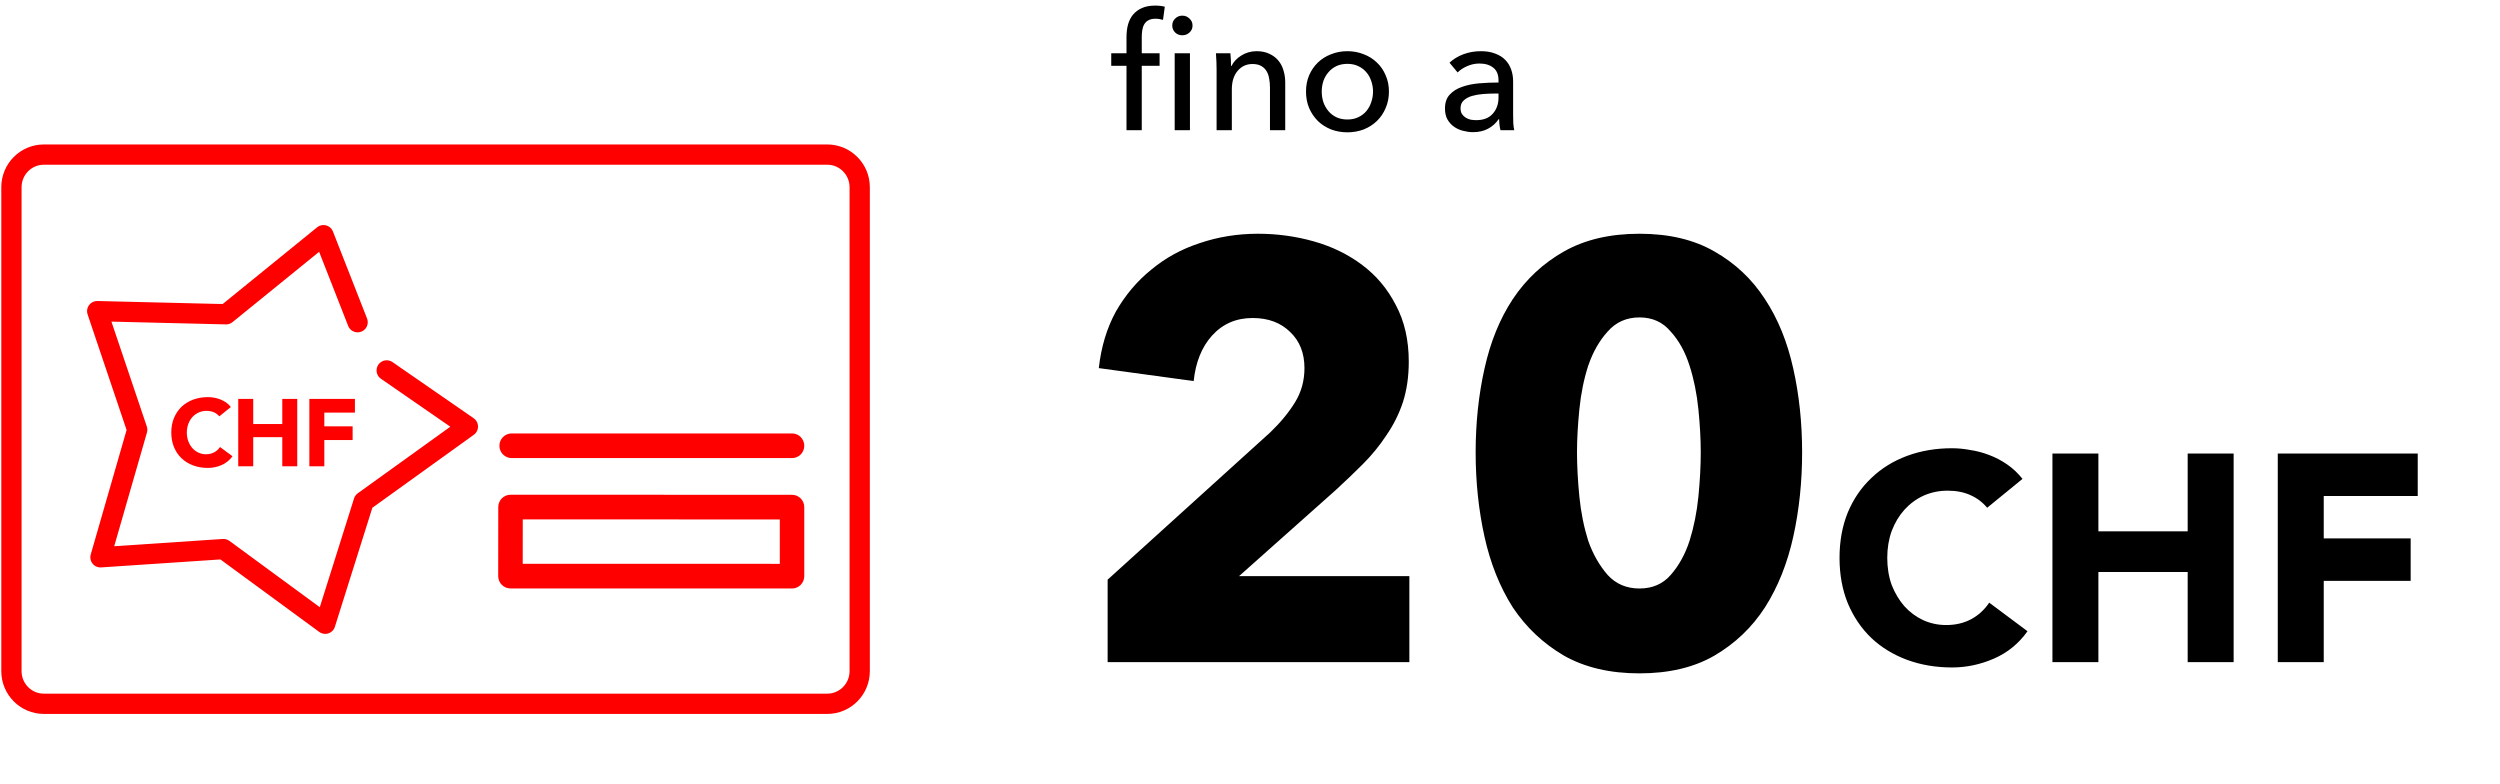
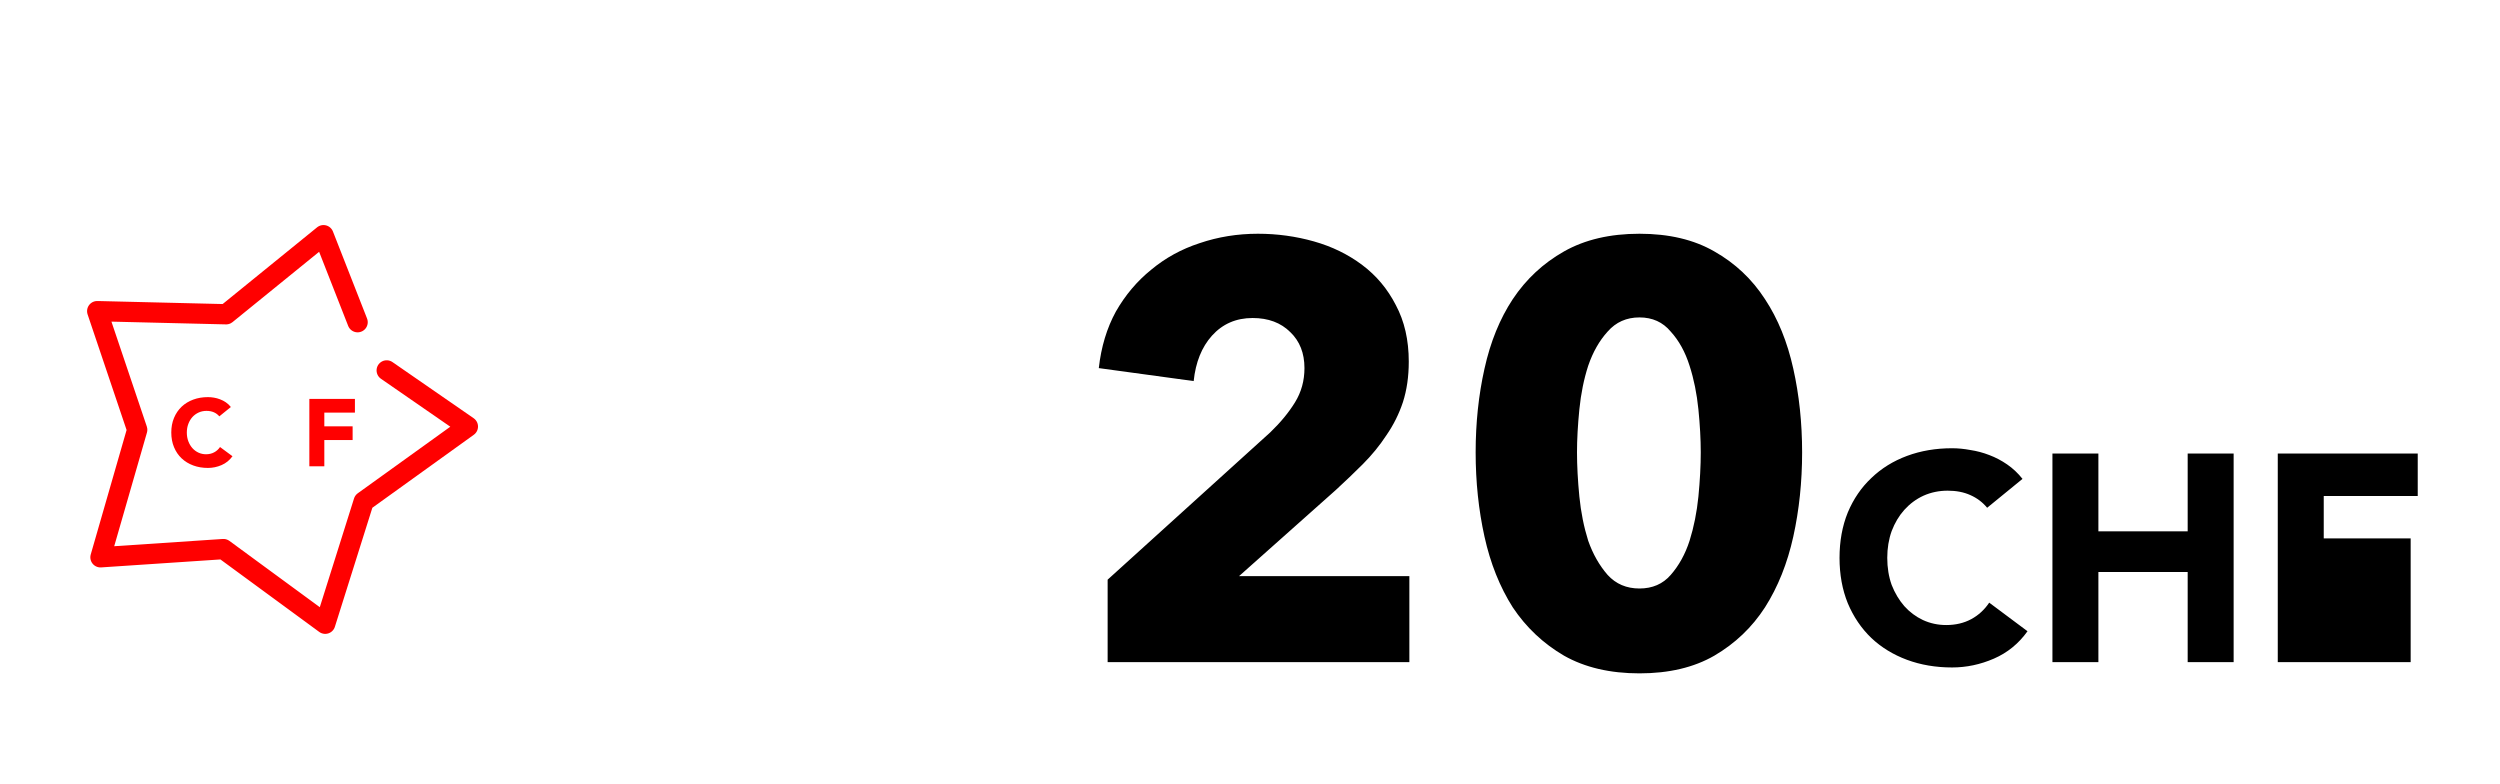
<svg xmlns="http://www.w3.org/2000/svg" width="185" height="58" viewBox="0 0 185 58" fill="none">
  <g clip-path="url(#clip0_227_340)">
-     <path d="M58.611 32.074H37.863C37.362 32.074 36.956 32.483 36.956 32.986C36.956 33.489 37.362 33.899 37.863 33.899H58.611C59.112 33.899 59.516 33.49 59.516 32.986C59.516 32.482 59.112 32.074 58.611 32.074Z" fill="#FF0000" />
-     <path d="M58.612 36.615L37.779 36.61C37.278 36.61 36.873 37.017 36.872 37.522L36.867 42.63C36.867 42.874 36.962 43.102 37.132 43.276C37.303 43.448 37.532 43.544 37.774 43.544L58.607 43.549H58.611C59.11 43.549 59.516 43.14 59.516 42.635V37.529C59.516 37.288 59.421 37.053 59.252 36.883C59.085 36.714 58.851 36.615 58.612 36.615ZM57.706 38.44V41.724L38.681 41.719L38.684 38.435L57.706 38.44Z" fill="#FF0000" />
    <path d="M16.232 30.813C16.122 30.682 15.989 30.581 15.831 30.511C15.672 30.44 15.489 30.405 15.28 30.405C15.072 30.405 14.88 30.444 14.703 30.525C14.525 30.605 14.372 30.716 14.241 30.858C14.111 31.004 14.01 31.173 13.936 31.37C13.862 31.567 13.825 31.78 13.825 32.011C13.825 32.244 13.862 32.458 13.936 32.654C14.01 32.85 14.111 33.019 14.237 33.161C14.363 33.303 14.515 33.416 14.687 33.495C14.859 33.574 15.045 33.615 15.245 33.615C15.472 33.615 15.674 33.568 15.848 33.472C16.024 33.38 16.168 33.248 16.282 33.08L17.204 33.761C16.991 34.057 16.722 34.275 16.395 34.417C16.069 34.558 15.732 34.627 15.387 34.627C14.994 34.627 14.632 34.567 14.301 34.444C13.97 34.322 13.683 34.147 13.442 33.92C13.2 33.692 13.013 33.417 12.878 33.092C12.743 32.767 12.675 32.408 12.675 32.008C12.675 31.608 12.742 31.247 12.878 30.922C13.013 30.599 13.202 30.322 13.442 30.094C13.683 29.867 13.97 29.692 14.301 29.57C14.632 29.447 14.994 29.387 15.387 29.387C15.529 29.387 15.677 29.399 15.83 29.425C15.983 29.45 16.135 29.492 16.284 29.549C16.433 29.605 16.577 29.68 16.715 29.773C16.852 29.867 16.974 29.981 17.084 30.118L16.232 30.808V30.813Z" fill="#FF0000" />
-     <path d="M17.63 29.519H18.738V31.378H20.889V29.519H21.996V34.505H20.889V32.35H18.738V34.505H17.63V29.519Z" fill="#FF0000" />
    <path d="M22.892 29.519H26.264V30.533H24V31.549H26.094V32.563H24V34.506H22.892V29.52V29.519Z" fill="#FF0000" />
    <path d="M26.463 23.843L23.939 17.404L16.734 23.255L7.193 23.025L10.153 31.803L7.435 41.24L16.534 40.632L24.066 46.157L26.914 37.111L34.623 31.565L28.616 27.411" stroke="#FF0000" stroke-width="1.5" stroke-linecap="round" stroke-linejoin="round" />
-     <path d="M3.244 11.44H61.22C62.543 11.44 63.618 12.522 63.618 13.854V49.664C63.618 50.998 62.543 52.08 61.218 52.08H3.244C1.92 52.08 0.846 50.998 0.846 49.666V13.854C0.846 12.522 1.92 11.44 3.244 11.44Z" stroke="#FF0000" stroke-width="1.5" />
  </g>
-   <path d="M85.81 4.869H84.49V9.636H83.361V4.869H82.232V3.944H83.361V2.755C83.361 2.419 83.397 2.111 83.469 1.831C83.549 1.543 83.673 1.294 83.841 1.086C84.017 0.878 84.237 0.714 84.501 0.594C84.774 0.474 85.102 0.414 85.486 0.414C85.758 0.414 85.995 0.442 86.195 0.498L86.062 1.471C85.975 1.447 85.886 1.427 85.798 1.411C85.71 1.395 85.61 1.386 85.498 1.386C85.282 1.386 85.106 1.427 84.97 1.507C84.842 1.579 84.742 1.679 84.67 1.807C84.597 1.935 84.549 2.083 84.525 2.251C84.501 2.411 84.49 2.579 84.49 2.755V3.944H85.81V4.869ZM88.056 9.636H86.927V3.944H88.056V9.636ZM88.248 1.891C88.248 2.099 88.172 2.271 88.02 2.407C87.876 2.543 87.7 2.611 87.492 2.611C87.283 2.611 87.107 2.543 86.963 2.407C86.819 2.263 86.747 2.091 86.747 1.891C86.747 1.683 86.819 1.511 86.963 1.374C87.107 1.23 87.283 1.158 87.492 1.158C87.7 1.158 87.876 1.23 88.02 1.374C88.172 1.511 88.248 1.683 88.248 1.891ZM91.049 3.944C91.064 4.088 91.076 4.252 91.085 4.437C91.093 4.613 91.097 4.761 91.097 4.881H91.132C91.205 4.729 91.301 4.589 91.421 4.461C91.549 4.324 91.693 4.208 91.853 4.112C92.013 4.008 92.189 3.928 92.381 3.872C92.573 3.816 92.774 3.788 92.982 3.788C93.35 3.788 93.666 3.852 93.93 3.98C94.195 4.1 94.415 4.264 94.591 4.473C94.767 4.681 94.895 4.925 94.975 5.205C95.063 5.485 95.107 5.785 95.107 6.106V9.636H93.978V6.478C93.978 6.246 93.958 6.026 93.918 5.817C93.886 5.609 93.822 5.425 93.726 5.265C93.63 5.105 93.498 4.977 93.33 4.881C93.162 4.785 92.946 4.737 92.681 4.737C92.233 4.737 91.865 4.909 91.577 5.253C91.297 5.589 91.156 6.042 91.156 6.61V9.636H90.028V5.169C90.028 5.017 90.024 4.821 90.016 4.581C90.008 4.34 89.996 4.128 89.98 3.944H91.049ZM102.781 6.778C102.781 7.218 102.701 7.623 102.54 7.991C102.388 8.359 102.172 8.679 101.892 8.952C101.62 9.216 101.296 9.424 100.919 9.576C100.543 9.72 100.139 9.792 99.707 9.792C99.274 9.792 98.87 9.72 98.494 9.576C98.118 9.424 97.793 9.216 97.521 8.952C97.249 8.679 97.033 8.359 96.873 7.991C96.721 7.623 96.645 7.218 96.645 6.778C96.645 6.338 96.721 5.938 96.873 5.577C97.033 5.209 97.249 4.893 97.521 4.629C97.793 4.364 98.118 4.16 98.494 4.016C98.87 3.864 99.274 3.788 99.707 3.788C100.139 3.788 100.543 3.864 100.919 4.016C101.296 4.16 101.62 4.364 101.892 4.629C102.172 4.893 102.388 5.209 102.54 5.577C102.701 5.938 102.781 6.338 102.781 6.778ZM101.604 6.778C101.604 6.506 101.56 6.246 101.472 5.998C101.392 5.749 101.272 5.533 101.112 5.349C100.951 5.157 100.751 5.005 100.511 4.893C100.279 4.781 100.011 4.725 99.707 4.725C99.402 4.725 99.13 4.781 98.89 4.893C98.658 5.005 98.462 5.157 98.302 5.349C98.142 5.533 98.017 5.749 97.929 5.998C97.849 6.246 97.809 6.506 97.809 6.778C97.809 7.05 97.849 7.31 97.929 7.559C98.017 7.807 98.142 8.027 98.302 8.219C98.462 8.411 98.658 8.563 98.89 8.675C99.13 8.787 99.402 8.843 99.707 8.843C100.011 8.843 100.279 8.787 100.511 8.675C100.751 8.563 100.951 8.411 101.112 8.219C101.272 8.027 101.392 7.807 101.472 7.559C101.56 7.31 101.604 7.05 101.604 6.778ZM110.89 5.95C110.89 5.525 110.762 5.213 110.506 5.013C110.25 4.805 109.91 4.701 109.485 4.701C109.165 4.701 108.861 4.765 108.573 4.893C108.293 5.013 108.056 5.169 107.864 5.361L107.264 4.641C107.544 4.376 107.884 4.168 108.285 4.016C108.693 3.864 109.129 3.788 109.593 3.788C110.002 3.788 110.354 3.848 110.65 3.968C110.954 4.08 111.202 4.236 111.395 4.437C111.587 4.637 111.731 4.873 111.827 5.145C111.923 5.417 111.971 5.709 111.971 6.022V8.507C111.971 8.699 111.975 8.903 111.983 9.12C111.999 9.328 112.023 9.5 112.055 9.636H111.034C110.97 9.364 110.938 9.092 110.938 8.819H110.902C110.694 9.124 110.43 9.36 110.11 9.528C109.798 9.696 109.425 9.78 108.993 9.78C108.769 9.78 108.533 9.748 108.285 9.684C108.044 9.628 107.824 9.532 107.624 9.396C107.424 9.26 107.256 9.08 107.12 8.855C106.992 8.631 106.928 8.355 106.928 8.027C106.928 7.595 107.044 7.254 107.276 7.006C107.508 6.75 107.812 6.558 108.188 6.43C108.565 6.294 108.989 6.206 109.461 6.166C109.934 6.126 110.41 6.106 110.89 6.106V5.95ZM110.614 6.922C110.334 6.922 110.042 6.934 109.738 6.958C109.441 6.982 109.169 7.03 108.921 7.102C108.681 7.174 108.481 7.282 108.321 7.427C108.16 7.571 108.08 7.763 108.08 8.003C108.08 8.171 108.112 8.311 108.176 8.423C108.249 8.535 108.341 8.627 108.453 8.699C108.565 8.771 108.689 8.823 108.825 8.855C108.961 8.879 109.101 8.891 109.245 8.891C109.774 8.891 110.178 8.735 110.458 8.423C110.746 8.103 110.89 7.703 110.89 7.222V6.922H110.614Z" fill="black" />
-   <path d="M81.965 49V42.895L94.001 31.993C94.757 31.266 95.368 30.525 95.833 29.769C96.298 29.013 96.53 28.17 96.53 27.24C96.53 26.135 96.182 25.248 95.484 24.579C94.786 23.882 93.856 23.533 92.693 23.533C91.472 23.533 90.469 23.969 89.684 24.841C88.928 25.684 88.478 26.803 88.332 28.199L81.311 27.24C81.486 25.67 81.907 24.274 82.576 23.053C83.274 21.832 84.146 20.8 85.192 19.957C86.239 19.085 87.431 18.431 88.768 17.995C90.135 17.53 91.574 17.297 93.085 17.297C94.51 17.297 95.891 17.486 97.228 17.864C98.566 18.242 99.757 18.823 100.804 19.608C101.851 20.393 102.679 21.382 103.29 22.574C103.929 23.765 104.249 25.161 104.249 26.76C104.249 27.865 104.104 28.868 103.813 29.769C103.522 30.641 103.115 31.455 102.592 32.211C102.098 32.967 101.516 33.679 100.848 34.348C100.208 34.987 99.539 35.627 98.842 36.267L91.69 42.633H104.293V49H81.965ZM133.357 33.476C133.357 35.656 133.139 37.735 132.703 39.712C132.266 41.688 131.569 43.433 130.609 44.944C129.65 46.427 128.4 47.619 126.859 48.52C125.347 49.392 123.501 49.829 121.321 49.829C119.14 49.829 117.28 49.392 115.739 48.52C114.198 47.619 112.934 46.427 111.945 44.944C110.986 43.433 110.288 41.688 109.852 39.712C109.416 37.735 109.198 35.656 109.198 33.476C109.198 31.295 109.416 29.231 109.852 27.283C110.288 25.306 110.986 23.591 111.945 22.137C112.934 20.655 114.198 19.477 115.739 18.605C117.28 17.733 119.14 17.297 121.321 17.297C123.501 17.297 125.347 17.733 126.859 18.605C128.4 19.477 129.65 20.655 130.609 22.137C131.569 23.591 132.266 25.306 132.703 27.283C133.139 29.231 133.357 31.295 133.357 33.476ZM125.856 33.476C125.856 32.516 125.798 31.455 125.682 30.292C125.565 29.129 125.347 28.054 125.028 27.065C124.708 26.048 124.243 25.205 123.632 24.536C123.051 23.838 122.28 23.489 121.321 23.489C120.362 23.489 119.577 23.838 118.966 24.536C118.356 25.205 117.876 26.048 117.527 27.065C117.207 28.054 116.989 29.129 116.873 30.292C116.757 31.455 116.698 32.516 116.698 33.476C116.698 34.464 116.757 35.554 116.873 36.746C116.989 37.909 117.207 38.999 117.527 40.017C117.876 41.005 118.356 41.848 118.966 42.546C119.577 43.215 120.362 43.549 121.321 43.549C122.28 43.549 123.051 43.215 123.632 42.546C124.243 41.848 124.708 41.005 125.028 40.017C125.347 38.999 125.565 37.909 125.682 36.746C125.798 35.554 125.856 34.464 125.856 33.476ZM147.049 37.575C146.715 37.168 146.3 36.855 145.806 36.637C145.326 36.419 144.767 36.31 144.127 36.31C143.488 36.31 142.892 36.434 142.339 36.681C141.801 36.928 141.329 37.277 140.922 37.727C140.53 38.163 140.217 38.687 139.984 39.297C139.766 39.908 139.657 40.569 139.657 41.281C139.657 42.008 139.766 42.677 139.984 43.287C140.217 43.883 140.53 44.407 140.922 44.857C141.314 45.293 141.772 45.635 142.296 45.882C142.833 46.129 143.408 46.253 144.018 46.253C144.716 46.253 145.334 46.107 145.872 45.817C146.409 45.526 146.853 45.119 147.202 44.596L150.036 46.711C149.382 47.626 148.553 48.302 147.55 48.738C146.547 49.174 145.515 49.392 144.454 49.392C143.248 49.392 142.136 49.203 141.118 48.826C140.101 48.448 139.221 47.91 138.48 47.212C137.739 46.5 137.157 45.642 136.736 44.639C136.329 43.636 136.125 42.517 136.125 41.281C136.125 40.046 136.329 38.927 136.736 37.924C137.157 36.921 137.739 36.07 138.48 35.373C139.221 34.66 140.101 34.115 141.118 33.737C142.136 33.359 143.248 33.17 144.454 33.17C144.89 33.17 145.341 33.214 145.806 33.301C146.286 33.374 146.751 33.497 147.202 33.672C147.667 33.846 148.11 34.079 148.532 34.37C148.953 34.66 149.331 35.016 149.665 35.438L147.049 37.575ZM151.88 33.563H155.281V39.319H161.888V33.563H165.289V49H161.888V42.328H155.281V49H151.88V33.563ZM168.555 33.563H178.912V36.703H171.957V39.842H178.389V42.982H171.957V49H168.555V33.563Z" fill="black" />
+   <path d="M81.965 49V42.895L94.001 31.993C94.757 31.266 95.368 30.525 95.833 29.769C96.298 29.013 96.53 28.17 96.53 27.24C96.53 26.135 96.182 25.248 95.484 24.579C94.786 23.882 93.856 23.533 92.693 23.533C91.472 23.533 90.469 23.969 89.684 24.841C88.928 25.684 88.478 26.803 88.332 28.199L81.311 27.24C81.486 25.67 81.907 24.274 82.576 23.053C83.274 21.832 84.146 20.8 85.192 19.957C86.239 19.085 87.431 18.431 88.768 17.995C90.135 17.53 91.574 17.297 93.085 17.297C94.51 17.297 95.891 17.486 97.228 17.864C98.566 18.242 99.757 18.823 100.804 19.608C101.851 20.393 102.679 21.382 103.29 22.574C103.929 23.765 104.249 25.161 104.249 26.76C104.249 27.865 104.104 28.868 103.813 29.769C103.522 30.641 103.115 31.455 102.592 32.211C102.098 32.967 101.516 33.679 100.848 34.348C100.208 34.987 99.539 35.627 98.842 36.267L91.69 42.633H104.293V49H81.965ZM133.357 33.476C133.357 35.656 133.139 37.735 132.703 39.712C132.266 41.688 131.569 43.433 130.609 44.944C129.65 46.427 128.4 47.619 126.859 48.52C125.347 49.392 123.501 49.829 121.321 49.829C119.14 49.829 117.28 49.392 115.739 48.52C114.198 47.619 112.934 46.427 111.945 44.944C110.986 43.433 110.288 41.688 109.852 39.712C109.416 37.735 109.198 35.656 109.198 33.476C109.198 31.295 109.416 29.231 109.852 27.283C110.288 25.306 110.986 23.591 111.945 22.137C112.934 20.655 114.198 19.477 115.739 18.605C117.28 17.733 119.14 17.297 121.321 17.297C123.501 17.297 125.347 17.733 126.859 18.605C128.4 19.477 129.65 20.655 130.609 22.137C131.569 23.591 132.266 25.306 132.703 27.283C133.139 29.231 133.357 31.295 133.357 33.476ZM125.856 33.476C125.856 32.516 125.798 31.455 125.682 30.292C125.565 29.129 125.347 28.054 125.028 27.065C124.708 26.048 124.243 25.205 123.632 24.536C123.051 23.838 122.28 23.489 121.321 23.489C120.362 23.489 119.577 23.838 118.966 24.536C118.356 25.205 117.876 26.048 117.527 27.065C117.207 28.054 116.989 29.129 116.873 30.292C116.757 31.455 116.698 32.516 116.698 33.476C116.698 34.464 116.757 35.554 116.873 36.746C116.989 37.909 117.207 38.999 117.527 40.017C117.876 41.005 118.356 41.848 118.966 42.546C119.577 43.215 120.362 43.549 121.321 43.549C122.28 43.549 123.051 43.215 123.632 42.546C124.243 41.848 124.708 41.005 125.028 40.017C125.347 38.999 125.565 37.909 125.682 36.746C125.798 35.554 125.856 34.464 125.856 33.476ZM147.049 37.575C146.715 37.168 146.3 36.855 145.806 36.637C145.326 36.419 144.767 36.31 144.127 36.31C143.488 36.31 142.892 36.434 142.339 36.681C141.801 36.928 141.329 37.277 140.922 37.727C140.53 38.163 140.217 38.687 139.984 39.297C139.766 39.908 139.657 40.569 139.657 41.281C139.657 42.008 139.766 42.677 139.984 43.287C140.217 43.883 140.53 44.407 140.922 44.857C141.314 45.293 141.772 45.635 142.296 45.882C142.833 46.129 143.408 46.253 144.018 46.253C144.716 46.253 145.334 46.107 145.872 45.817C146.409 45.526 146.853 45.119 147.202 44.596L150.036 46.711C149.382 47.626 148.553 48.302 147.55 48.738C146.547 49.174 145.515 49.392 144.454 49.392C143.248 49.392 142.136 49.203 141.118 48.826C140.101 48.448 139.221 47.91 138.48 47.212C137.739 46.5 137.157 45.642 136.736 44.639C136.329 43.636 136.125 42.517 136.125 41.281C136.125 40.046 136.329 38.927 136.736 37.924C137.157 36.921 137.739 36.07 138.48 35.373C139.221 34.66 140.101 34.115 141.118 33.737C142.136 33.359 143.248 33.17 144.454 33.17C144.89 33.17 145.341 33.214 145.806 33.301C146.286 33.374 146.751 33.497 147.202 33.672C147.667 33.846 148.11 34.079 148.532 34.37C148.953 34.66 149.331 35.016 149.665 35.438L147.049 37.575ZM151.88 33.563H155.281V39.319H161.888V33.563H165.289V49H161.888V42.328H155.281V49H151.88V33.563ZM168.555 33.563H178.912V36.703H171.957V39.842H178.389V42.982V49H168.555V33.563Z" fill="black" />
  <defs>
    <clipPath id="clip0_227_340">
      <rect width="64.464" height="42.344" fill="white" transform="translate(0 10.588)" />
    </clipPath>
  </defs>
</svg>